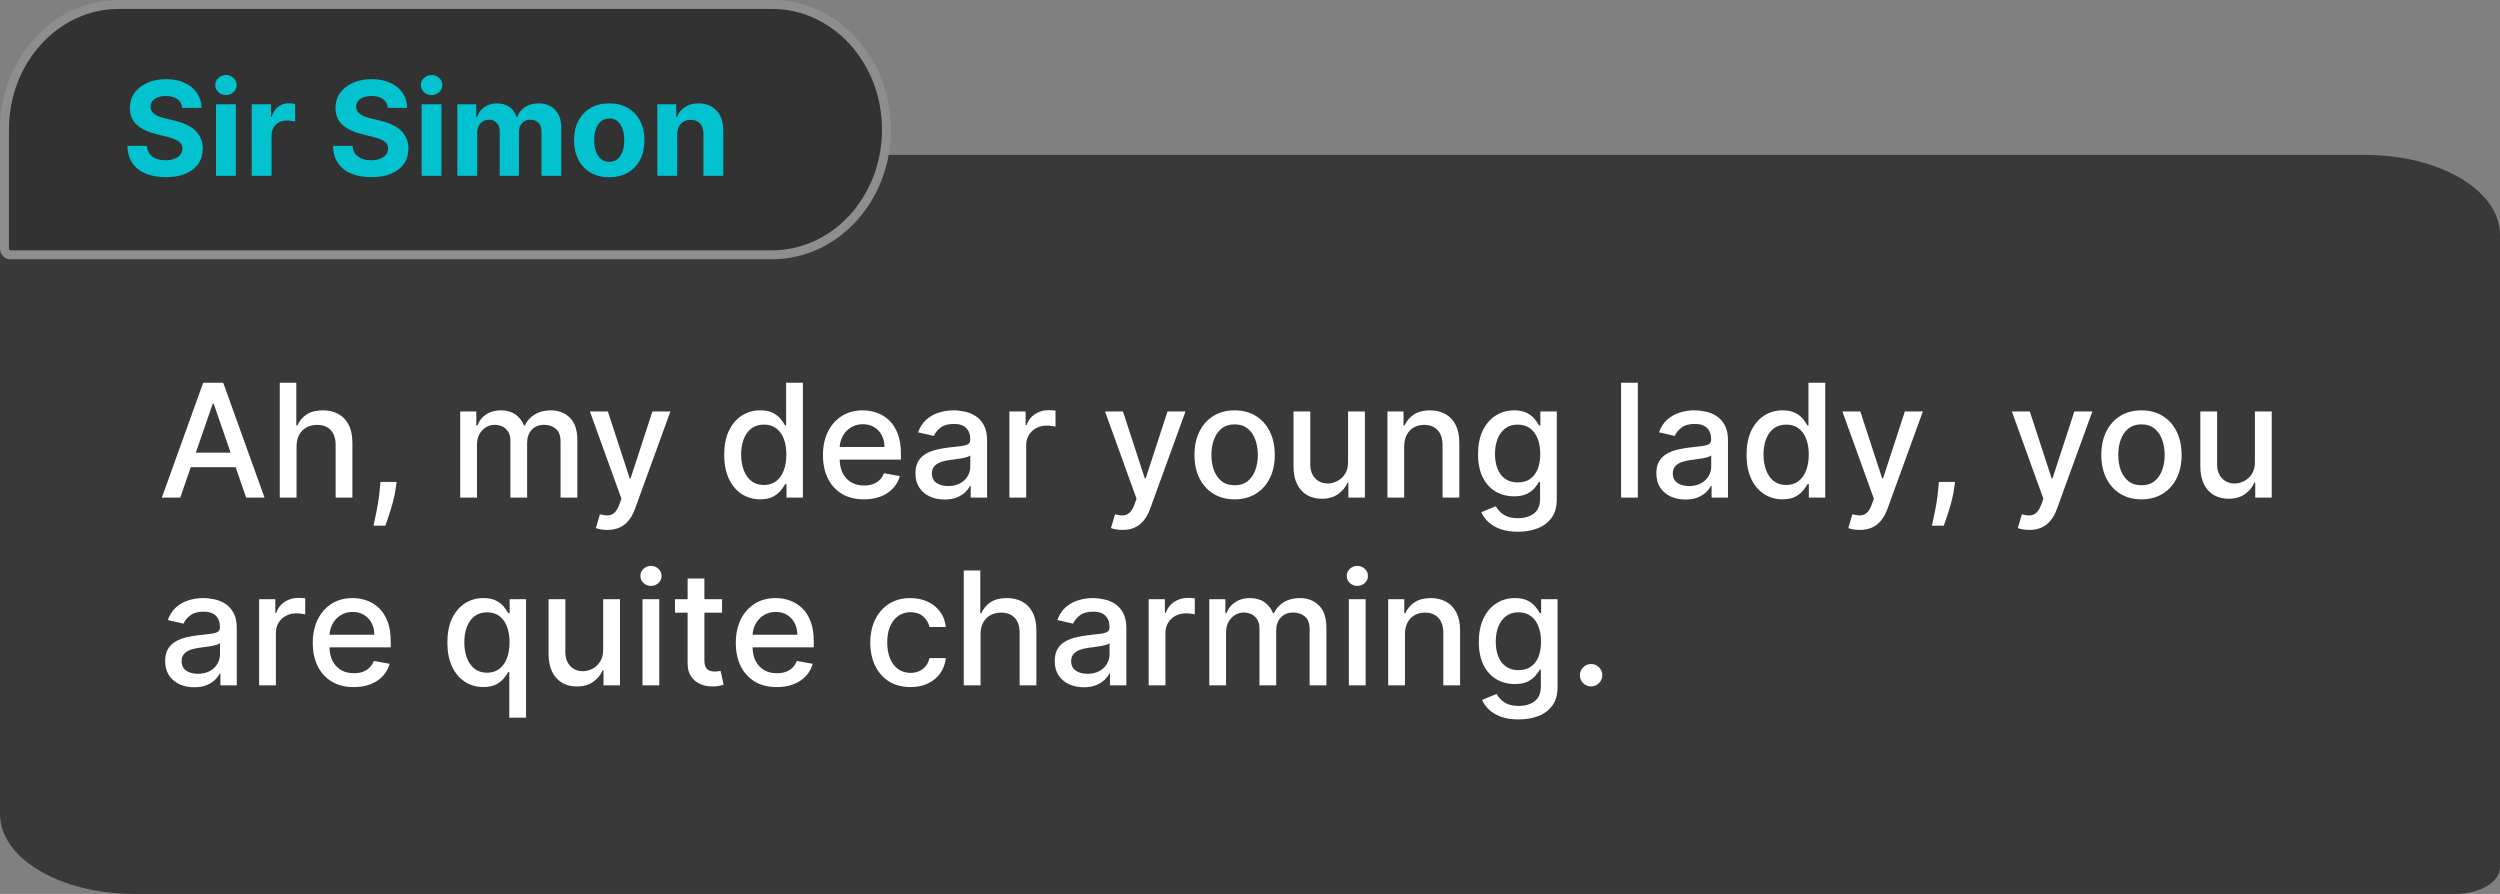
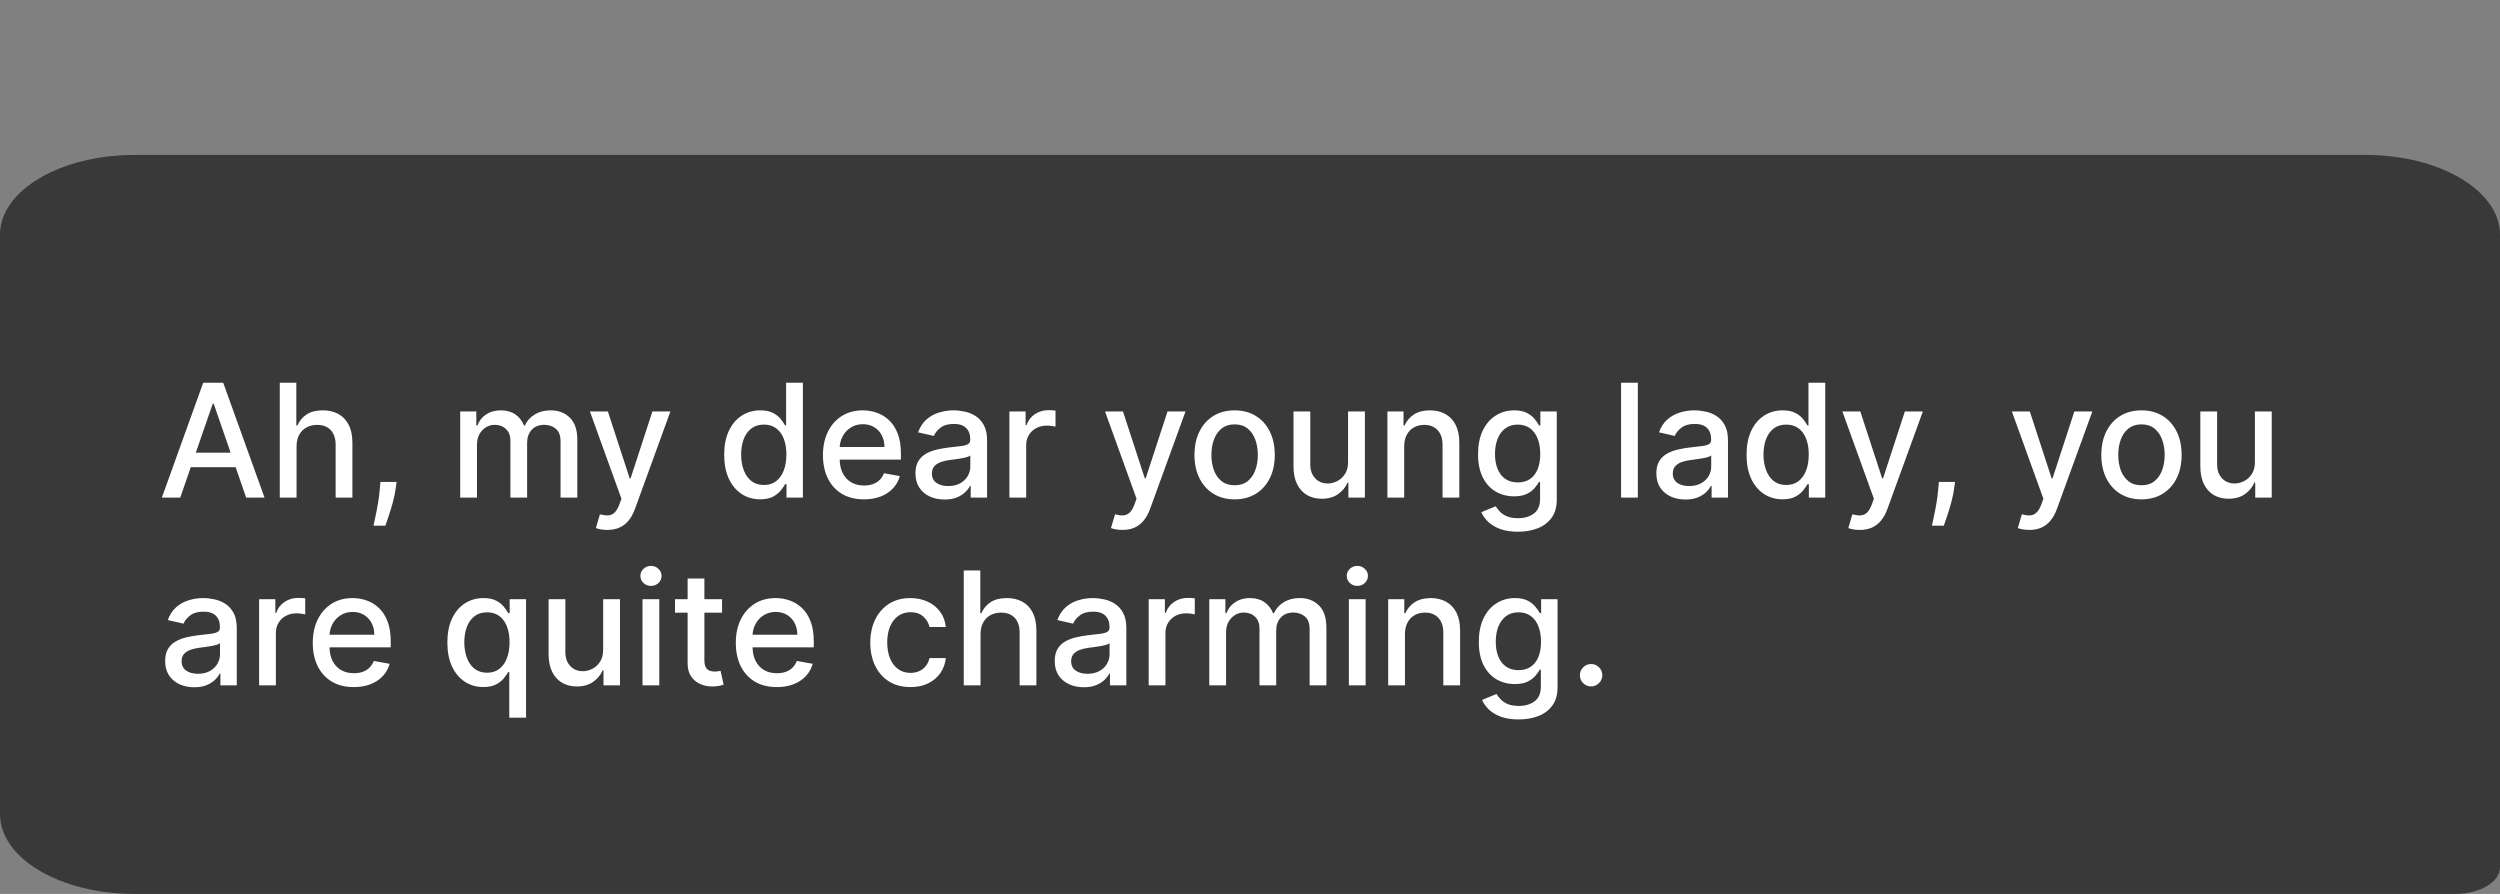
<svg xmlns="http://www.w3.org/2000/svg" width="839" height="300" viewBox="0 0 839 300" fill="none">
  <rect x="0" y="0" width="839" height="300" fill="#808080" stroke="none" />
  <path d="M0 78.763C0 63.982 20.195 52 45.108 52H793.892C818.805 52 839 63.982 839 78.763V291.079C839 296.006 832.268 300 823.964 300H45.108C20.195 300 0 288.018 0 273.237V78.763Z" fill="#363636" fill-opacity="0.96" />
-   <path d="M39.867 1.5H259.133C280.202 1.5 297.5 20.178 297.5 43.5C297.5 66.822 280.202 85.5 259.133 85.5H3.322C2.436 85.5 1.5 84.674 1.5 83.375V43.5C1.5 20.178 18.798 1.5 39.867 1.5Z" fill="#333232" stroke="#8E8E8E" stroke-width="3" />
  <path d="M60.491 167H54.318L68.189 128.455H74.908L88.779 167H82.606L71.708 135.456H71.407L60.491 167ZM61.526 151.906H81.552V156.799H61.526V151.906ZM99.521 149.835V167H93.893V128.455H99.446V142.796H99.803C100.481 141.24 101.516 140.004 102.909 139.088C104.301 138.172 106.121 137.714 108.367 137.714C110.349 137.714 112.081 138.122 113.561 138.938C115.054 139.753 116.209 140.971 117.024 142.589C117.853 144.195 118.267 146.203 118.267 148.612V167H112.639V149.289C112.639 147.169 112.093 145.525 111.002 144.358C109.91 143.179 108.392 142.589 106.447 142.589C105.117 142.589 103.925 142.871 102.871 143.436C101.83 144.001 101.008 144.829 100.405 145.92C99.816 147 99.521 148.304 99.521 149.835ZM133.098 161.73L132.815 163.782C132.627 165.287 132.307 166.856 131.855 168.487C131.416 170.131 130.958 171.655 130.481 173.06C130.017 174.466 129.634 175.582 129.333 176.411H125.343C125.506 175.633 125.732 174.579 126.021 173.249C126.309 171.931 126.592 170.457 126.868 168.826C127.144 167.194 127.351 165.532 127.489 163.838L127.677 161.73H133.098ZM154.45 167V138.091H159.852V142.796H160.209C160.812 141.203 161.796 139.96 163.164 139.07C164.532 138.166 166.169 137.714 168.076 137.714C170.009 137.714 171.627 138.166 172.932 139.07C174.25 139.973 175.222 141.215 175.85 142.796H176.151C176.841 141.253 177.939 140.023 179.444 139.107C180.95 138.179 182.744 137.714 184.827 137.714C187.45 137.714 189.589 138.536 191.245 140.18C192.914 141.824 193.748 144.302 193.748 147.614V167H188.121V148.141C188.121 146.184 187.588 144.766 186.521 143.888C185.455 143.009 184.181 142.57 182.7 142.57C180.868 142.57 179.444 143.135 178.428 144.264C177.412 145.381 176.903 146.818 176.903 148.574V167H171.295V147.784C171.295 146.215 170.805 144.954 169.827 144.001C168.848 143.047 167.575 142.57 166.006 142.57C164.94 142.57 163.955 142.853 163.051 143.417C162.16 143.969 161.439 144.741 160.887 145.732C160.347 146.723 160.078 147.872 160.078 149.176V167H154.45ZM203.813 177.841C202.972 177.841 202.207 177.772 201.517 177.634C200.827 177.508 200.312 177.37 199.973 177.22L201.328 172.609C202.357 172.885 203.273 173.004 204.076 172.966C204.879 172.929 205.588 172.627 206.203 172.063C206.83 171.498 207.383 170.576 207.859 169.296L208.556 167.376L197.978 138.091H204.001L211.322 160.526H211.624L218.945 138.091H224.987L213.073 170.858C212.521 172.364 211.818 173.638 210.965 174.679C210.112 175.733 209.095 176.523 207.916 177.05C206.736 177.577 205.369 177.841 203.813 177.841ZM255.124 167.565C252.79 167.565 250.707 166.969 248.875 165.777C247.056 164.572 245.625 162.859 244.584 160.638C243.555 158.405 243.041 155.726 243.041 152.602C243.041 149.478 243.561 146.805 244.603 144.584C245.657 142.363 247.1 140.663 248.932 139.484C250.763 138.304 252.84 137.714 255.161 137.714C256.956 137.714 258.399 138.016 259.49 138.618C260.594 139.208 261.448 139.898 262.05 140.688C262.665 141.479 263.141 142.175 263.48 142.777H263.819V128.455H269.446V167H263.951V162.502H263.48C263.141 163.117 262.652 163.819 262.012 164.61C261.385 165.4 260.519 166.09 259.415 166.68C258.311 167.27 256.88 167.565 255.124 167.565ZM256.366 162.765C257.984 162.765 259.352 162.339 260.469 161.485C261.598 160.62 262.451 159.421 263.028 157.891C263.618 156.36 263.913 154.578 263.913 152.545C263.913 150.538 263.624 148.781 263.047 147.276C262.47 145.77 261.623 144.597 260.506 143.756C259.39 142.915 258.01 142.495 256.366 142.495C254.672 142.495 253.26 142.934 252.131 143.812C251.002 144.691 250.149 145.889 249.571 147.407C249.007 148.926 248.725 150.638 248.725 152.545C248.725 154.478 249.013 156.216 249.59 157.759C250.167 159.302 251.021 160.526 252.15 161.429C253.292 162.32 254.697 162.765 256.366 162.765ZM289.938 167.583C287.09 167.583 284.637 166.975 282.579 165.758C280.534 164.528 278.953 162.803 277.836 160.582C276.732 158.349 276.18 155.732 276.18 152.734C276.18 149.772 276.732 147.163 277.836 144.904C278.953 142.646 280.509 140.883 282.504 139.615C284.511 138.348 286.857 137.714 289.543 137.714C291.174 137.714 292.755 137.984 294.286 138.524C295.816 139.063 297.19 139.91 298.407 141.065C299.624 142.219 300.584 143.718 301.287 145.563C301.99 147.395 302.341 149.622 302.341 152.244V154.239H279.36V150.023H296.826C296.826 148.543 296.525 147.232 295.923 146.09C295.321 144.935 294.474 144.026 293.382 143.361C292.303 142.696 291.036 142.363 289.58 142.363C287.999 142.363 286.619 142.752 285.44 143.53C284.273 144.296 283.369 145.299 282.729 146.542C282.102 147.771 281.788 149.107 281.788 150.55V153.844C281.788 155.776 282.127 157.42 282.805 158.775C283.495 160.13 284.455 161.165 285.684 161.881C286.914 162.583 288.351 162.935 289.994 162.935C291.061 162.935 292.033 162.784 292.912 162.483C293.79 162.169 294.549 161.705 295.189 161.09C295.829 160.475 296.318 159.716 296.657 158.813L301.983 159.773C301.557 161.341 300.791 162.715 299.687 163.895C298.596 165.061 297.222 165.971 295.565 166.624C293.922 167.263 292.046 167.583 289.938 167.583ZM316.998 167.64C315.166 167.64 313.51 167.301 312.029 166.624C310.548 165.933 309.375 164.936 308.509 163.631C307.656 162.326 307.23 160.726 307.23 158.832C307.23 157.201 307.543 155.858 308.171 154.804C308.798 153.75 309.645 152.916 310.712 152.301C311.778 151.686 312.97 151.222 314.288 150.908C315.605 150.594 316.948 150.356 318.315 150.193C320.047 149.992 321.452 149.829 322.531 149.703C323.61 149.565 324.394 149.346 324.884 149.045C325.373 148.744 325.618 148.254 325.618 147.577V147.445C325.618 145.801 325.154 144.528 324.225 143.624C323.309 142.721 321.941 142.269 320.122 142.269C318.227 142.269 316.734 142.69 315.643 143.53C314.564 144.358 313.817 145.281 313.403 146.297L308.114 145.092C308.742 143.336 309.658 141.918 310.862 140.839C312.079 139.747 313.478 138.957 315.059 138.467C316.64 137.965 318.303 137.714 320.047 137.714C321.201 137.714 322.425 137.853 323.717 138.129C325.022 138.392 326.239 138.881 327.368 139.597C328.51 140.312 329.445 141.334 330.172 142.664C330.9 143.982 331.264 145.695 331.264 147.803V167H325.768V163.048H325.543C325.179 163.775 324.633 164.491 323.905 165.193C323.177 165.896 322.243 166.479 321.101 166.944C319.959 167.408 318.591 167.64 316.998 167.64ZM318.221 163.123C319.777 163.123 321.107 162.815 322.211 162.201C323.328 161.586 324.175 160.783 324.752 159.792C325.342 158.788 325.637 157.715 325.637 156.573V152.847C325.436 153.047 325.047 153.236 324.47 153.411C323.905 153.574 323.259 153.719 322.531 153.844C321.803 153.957 321.094 154.064 320.404 154.164C319.714 154.252 319.137 154.327 318.673 154.39C317.581 154.528 316.584 154.76 315.68 155.086C314.789 155.413 314.074 155.883 313.535 156.498C313.008 157.1 312.744 157.903 312.744 158.907C312.744 160.3 313.259 161.354 314.288 162.069C315.316 162.772 316.628 163.123 318.221 163.123ZM338.76 167V138.091H344.199V142.683H344.5C345.027 141.127 345.955 139.904 347.286 139.013C348.628 138.11 350.146 137.658 351.84 137.658C352.192 137.658 352.606 137.671 353.082 137.696C353.572 137.721 353.954 137.752 354.23 137.79V143.173C354.005 143.11 353.603 143.041 353.026 142.966C352.449 142.878 351.872 142.834 351.294 142.834C349.964 142.834 348.779 143.116 347.737 143.681C346.708 144.233 345.893 145.004 345.29 145.996C344.688 146.974 344.387 148.091 344.387 149.346V167H338.76ZM376.684 177.841C375.843 177.841 375.078 177.772 374.388 177.634C373.698 177.508 373.183 177.37 372.844 177.22L374.2 172.609C375.228 172.885 376.144 173.004 376.947 172.966C377.75 172.929 378.459 172.627 379.074 172.063C379.702 171.498 380.254 170.576 380.73 169.296L381.427 167.376L370.849 138.091H376.872L384.194 160.526H384.495L391.816 138.091H397.858L385.944 170.858C385.392 172.364 384.689 173.638 383.836 174.679C382.983 175.733 381.966 176.523 380.787 177.05C379.607 177.577 378.24 177.841 376.684 177.841ZM414.34 167.583C411.63 167.583 409.265 166.962 407.245 165.72C405.224 164.478 403.656 162.74 402.539 160.507C401.423 158.273 400.864 155.663 400.864 152.677C400.864 149.678 401.423 147.056 402.539 144.81C403.656 142.564 405.224 140.82 407.245 139.578C409.265 138.336 411.63 137.714 414.34 137.714C417.05 137.714 419.416 138.336 421.436 139.578C423.456 140.82 425.024 142.564 426.141 144.81C427.258 147.056 427.816 149.678 427.816 152.677C427.816 155.663 427.258 158.273 426.141 160.507C425.024 162.74 423.456 164.478 421.436 165.72C419.416 166.962 417.05 167.583 414.34 167.583ZM414.359 162.859C416.116 162.859 417.571 162.395 418.725 161.467C419.88 160.538 420.733 159.302 421.285 157.759C421.85 156.216 422.132 154.515 422.132 152.658C422.132 150.814 421.85 149.12 421.285 147.577C420.733 146.021 419.88 144.772 418.725 143.831C417.571 142.89 416.116 142.42 414.359 142.42C412.59 142.42 411.122 142.89 409.955 143.831C408.8 144.772 407.941 146.021 407.376 147.577C406.824 149.12 406.548 150.814 406.548 152.658C406.548 154.515 406.824 156.216 407.376 157.759C407.941 159.302 408.8 160.538 409.955 161.467C411.122 162.395 412.59 162.859 414.359 162.859ZM452.41 155.011V138.091H458.057V167H452.523V161.994H452.222C451.557 163.537 450.491 164.823 449.023 165.852C447.567 166.868 445.754 167.376 443.583 167.376C441.726 167.376 440.083 166.969 438.652 166.153C437.234 165.325 436.118 164.102 435.302 162.483C434.499 160.864 434.097 158.863 434.097 156.479V138.091H439.725V155.801C439.725 157.771 440.271 159.34 441.362 160.507C442.454 161.674 443.872 162.257 445.616 162.257C446.67 162.257 447.718 161.994 448.759 161.467C449.813 160.94 450.685 160.143 451.375 159.076C452.078 158.01 452.423 156.655 452.41 155.011ZM471.245 149.835V167H465.618V138.091H471.02V142.796H471.377C472.042 141.265 473.084 140.036 474.502 139.107C475.932 138.179 477.732 137.714 479.903 137.714C481.873 137.714 483.598 138.129 485.079 138.957C486.56 139.772 487.708 140.989 488.523 142.608C489.339 144.227 489.747 146.228 489.747 148.612V167H484.119V149.289C484.119 147.194 483.573 145.557 482.482 144.377C481.39 143.185 479.891 142.589 477.983 142.589C476.678 142.589 475.518 142.871 474.502 143.436C473.498 144.001 472.701 144.829 472.111 145.92C471.534 147 471.245 148.304 471.245 149.835ZM509.415 178.443C507.118 178.443 505.142 178.142 503.486 177.54C501.842 176.938 500.5 176.141 499.458 175.15C498.417 174.158 497.639 173.073 497.124 171.893L501.961 169.898C502.3 170.451 502.752 171.034 503.316 171.649C503.894 172.276 504.672 172.809 505.65 173.249C506.642 173.688 507.915 173.907 509.471 173.907C511.604 173.907 513.367 173.387 514.76 172.345C516.152 171.316 516.849 169.673 516.849 167.414V161.73H516.491C516.152 162.345 515.663 163.029 515.023 163.782C514.396 164.534 513.53 165.187 512.426 165.739C511.322 166.291 509.885 166.567 508.116 166.567C505.832 166.567 503.774 166.034 501.943 164.967C500.123 163.888 498.68 162.301 497.614 160.206C496.56 158.098 496.033 155.507 496.033 152.433C496.033 149.358 496.553 146.723 497.595 144.528C498.649 142.332 500.092 140.651 501.924 139.484C503.756 138.304 505.832 137.714 508.153 137.714C509.948 137.714 511.397 138.016 512.501 138.618C513.605 139.208 514.465 139.898 515.08 140.688C515.707 141.479 516.19 142.175 516.529 142.777H516.943V138.091H522.457V167.64C522.457 170.124 521.88 172.163 520.726 173.757C519.572 175.35 518.009 176.53 516.04 177.295C514.082 178.06 511.874 178.443 509.415 178.443ZM509.358 161.9C510.977 161.9 512.344 161.523 513.461 160.77C514.59 160.005 515.444 158.913 516.021 157.495C516.61 156.065 516.905 154.352 516.905 152.357C516.905 150.412 516.617 148.7 516.04 147.219C515.462 145.739 514.615 144.584 513.499 143.756C512.382 142.915 511.002 142.495 509.358 142.495C507.664 142.495 506.253 142.934 505.123 143.812C503.994 144.678 503.141 145.858 502.564 147.351C501.999 148.844 501.717 150.513 501.717 152.357C501.717 154.252 502.005 155.914 502.582 157.345C503.16 158.775 504.013 159.892 505.142 160.695C506.284 161.498 507.689 161.9 509.358 161.9ZM549.659 128.455V167H544.031V128.455H549.659ZM565.642 167.64C563.81 167.64 562.154 167.301 560.674 166.624C559.193 165.933 558.02 164.936 557.154 163.631C556.301 162.326 555.874 160.726 555.874 158.832C555.874 157.201 556.188 155.858 556.815 154.804C557.443 153.75 558.29 152.916 559.356 152.301C560.423 151.686 561.615 151.222 562.932 150.908C564.25 150.594 565.592 150.356 566.96 150.193C568.691 149.992 570.097 149.829 571.176 149.703C572.255 149.565 573.039 149.346 573.528 149.045C574.018 148.744 574.262 148.254 574.262 147.577V147.445C574.262 145.801 573.798 144.528 572.87 143.624C571.954 142.721 570.586 142.269 568.767 142.269C566.872 142.269 565.379 142.69 564.287 143.53C563.208 144.358 562.462 145.281 562.047 146.297L556.759 145.092C557.386 143.336 558.302 141.918 559.507 140.839C560.724 139.747 562.123 138.957 563.704 138.467C565.285 137.965 566.947 137.714 568.691 137.714C569.846 137.714 571.069 137.853 572.361 138.129C573.666 138.392 574.883 138.881 576.013 139.597C577.155 140.312 578.089 141.334 578.817 142.664C579.545 143.982 579.909 145.695 579.909 147.803V167H574.413V163.048H574.187C573.823 163.775 573.277 164.491 572.55 165.193C571.822 165.896 570.887 166.479 569.745 166.944C568.603 167.408 567.236 167.64 565.642 167.64ZM566.866 163.123C568.422 163.123 569.752 162.815 570.856 162.201C571.972 161.586 572.819 160.783 573.397 159.792C573.986 158.788 574.281 157.715 574.281 156.573V152.847C574.08 153.047 573.691 153.236 573.114 153.411C572.55 153.574 571.903 153.719 571.176 153.844C570.448 153.957 569.739 154.064 569.049 154.164C568.359 154.252 567.782 154.327 567.317 154.39C566.226 154.528 565.228 154.76 564.325 155.086C563.434 155.413 562.719 155.883 562.179 156.498C561.652 157.1 561.389 157.903 561.389 158.907C561.389 160.3 561.903 161.354 562.932 162.069C563.961 162.772 565.272 163.123 566.866 163.123ZM598.226 167.565C595.892 167.565 593.81 166.969 591.978 165.777C590.158 164.572 588.728 162.859 587.686 160.638C586.658 158.405 586.143 155.726 586.143 152.602C586.143 149.478 586.664 146.805 587.705 144.584C588.759 142.363 590.202 140.663 592.034 139.484C593.866 138.304 595.943 137.714 598.264 137.714C600.058 137.714 601.501 138.016 602.593 138.618C603.697 139.208 604.55 139.898 605.152 140.688C605.767 141.479 606.244 142.175 606.583 142.777H606.922V128.455H612.549V167H607.053V162.502H606.583C606.244 163.117 605.755 163.819 605.115 164.61C604.487 165.4 603.622 166.09 602.517 166.68C601.413 167.27 599.983 167.565 598.226 167.565ZM599.468 162.765C601.087 162.765 602.455 162.339 603.571 161.485C604.701 160.62 605.554 159.421 606.131 157.891C606.721 156.36 607.016 154.578 607.016 152.545C607.016 150.538 606.727 148.781 606.15 147.276C605.573 145.77 604.726 144.597 603.609 143.756C602.492 142.915 601.112 142.495 599.468 142.495C597.775 142.495 596.363 142.934 595.234 143.812C594.104 144.691 593.251 145.889 592.674 147.407C592.109 148.926 591.827 150.638 591.827 152.545C591.827 154.478 592.116 156.216 592.693 157.759C593.27 159.302 594.123 160.526 595.252 161.429C596.394 162.32 597.8 162.765 599.468 162.765ZM624.138 177.841C623.297 177.841 622.532 177.772 621.842 177.634C621.152 177.508 620.637 177.37 620.299 177.22L621.654 172.609C622.683 172.885 623.599 173.004 624.402 172.966C625.205 172.929 625.914 172.627 626.528 172.063C627.156 171.498 627.708 170.576 628.185 169.296L628.881 167.376L618.304 138.091H624.326L631.648 160.526H631.949L639.27 138.091H645.312L633.398 170.858C632.846 172.364 632.143 173.638 631.29 174.679C630.437 175.733 629.42 176.523 628.241 177.05C627.062 177.577 625.694 177.841 624.138 177.841ZM656.11 161.73L655.828 163.782C655.64 165.287 655.32 166.856 654.868 168.487C654.429 170.131 653.971 171.655 653.494 173.06C653.03 174.466 652.647 175.582 652.346 176.411H648.356C648.519 175.633 648.745 174.579 649.034 173.249C649.322 171.931 649.604 170.457 649.881 168.826C650.157 167.194 650.364 165.532 650.502 163.838L650.69 161.73H656.11ZM681.02 177.841C680.179 177.841 679.414 177.772 678.724 177.634C678.034 177.508 677.519 177.37 677.18 177.22L678.536 172.609C679.564 172.885 680.48 173.004 681.283 172.966C682.086 172.929 682.795 172.627 683.41 172.063C684.038 171.498 684.59 170.576 685.066 169.296L685.763 167.376L675.185 138.091H681.208L688.529 160.526H688.831L696.152 138.091H702.194L690.28 170.858C689.728 172.364 689.025 173.638 688.172 174.679C687.319 175.733 686.302 176.523 685.123 177.05C683.943 177.577 682.576 177.841 681.02 177.841ZM718.676 167.583C715.966 167.583 713.601 166.962 711.581 165.72C709.56 164.478 707.992 162.74 706.875 160.507C705.759 158.273 705.2 155.663 705.2 152.677C705.2 149.678 705.759 147.056 706.875 144.81C707.992 142.564 709.56 140.82 711.581 139.578C713.601 138.336 715.966 137.714 718.676 137.714C721.386 137.714 723.751 138.336 725.772 139.578C727.792 140.82 729.36 142.564 730.477 144.81C731.594 147.056 732.152 149.678 732.152 152.677C732.152 155.663 731.594 158.273 730.477 160.507C729.36 162.74 727.792 164.478 725.772 165.72C723.751 166.962 721.386 167.583 718.676 167.583ZM718.695 162.859C720.451 162.859 721.907 162.395 723.061 161.467C724.216 160.538 725.069 159.302 725.621 157.759C726.186 156.216 726.468 154.515 726.468 152.658C726.468 150.814 726.186 149.12 725.621 147.577C725.069 146.021 724.216 144.772 723.061 143.831C721.907 142.89 720.451 142.42 718.695 142.42C716.926 142.42 715.458 142.89 714.291 143.831C713.136 144.772 712.277 146.021 711.712 147.577C711.16 149.12 710.884 150.814 710.884 152.658C710.884 154.515 711.16 156.216 711.712 157.759C712.277 159.302 713.136 160.538 714.291 161.467C715.458 162.395 716.926 162.859 718.695 162.859ZM756.746 155.011V138.091H762.393V167H756.859V161.994H756.558C755.893 163.537 754.827 164.823 753.358 165.852C751.903 166.868 750.09 167.376 747.919 167.376C746.062 167.376 744.419 166.969 742.988 166.153C741.57 165.325 740.454 164.102 739.638 162.483C738.835 160.864 738.433 158.863 738.433 156.479V138.091H744.061V155.801C744.061 157.771 744.607 159.34 745.698 160.507C746.79 161.674 748.208 162.257 749.952 162.257C751.006 162.257 752.054 161.994 753.095 161.467C754.149 160.94 755.021 160.143 755.711 159.076C756.414 158.01 756.759 156.655 756.746 155.011ZM65.196 230.64C63.364 230.64 61.708 230.301 60.227 229.624C58.747 228.933 57.574 227.936 56.708 226.631C55.855 225.326 55.428 223.726 55.428 221.832C55.428 220.201 55.742 218.858 56.369 217.804C56.996 216.75 57.843 215.916 58.91 215.301C59.976 214.686 61.168 214.222 62.486 213.908C63.803 213.594 65.146 213.356 66.513 213.193C68.245 212.992 69.65 212.829 70.729 212.703C71.808 212.565 72.593 212.346 73.082 212.045C73.571 211.744 73.816 211.254 73.816 210.577V210.445C73.816 208.801 73.352 207.528 72.423 206.624C71.507 205.721 70.14 205.269 68.32 205.269C66.426 205.269 64.933 205.69 63.841 206.53C62.762 207.358 62.015 208.281 61.601 209.297L56.312 208.092C56.94 206.336 57.856 204.918 59.06 203.839C60.278 202.747 61.676 201.957 63.258 201.467C64.838 200.965 66.501 200.714 68.245 200.714C69.399 200.714 70.623 200.853 71.915 201.129C73.22 201.392 74.437 201.881 75.566 202.597C76.708 203.312 77.643 204.334 78.371 205.664C79.099 206.982 79.462 208.695 79.462 210.803V230H73.967V226.048H73.741C73.377 226.775 72.831 227.491 72.103 228.193C71.376 228.896 70.441 229.479 69.299 229.944C68.157 230.408 66.79 230.64 65.196 230.64ZM66.419 226.123C67.975 226.123 69.305 225.815 70.409 225.201C71.526 224.586 72.373 223.783 72.95 222.792C73.54 221.788 73.835 220.715 73.835 219.573V215.847C73.634 216.047 73.245 216.236 72.668 216.411C72.103 216.574 71.457 216.719 70.729 216.844C70.002 216.957 69.293 217.064 68.603 217.164C67.912 217.252 67.335 217.327 66.871 217.39C65.779 217.528 64.782 217.76 63.879 218.086C62.988 218.413 62.273 218.883 61.733 219.498C61.206 220.1 60.943 220.903 60.943 221.907C60.943 223.3 61.457 224.354 62.486 225.069C63.515 225.772 64.826 226.123 66.419 226.123ZM86.958 230V201.091H92.397V205.683H92.698C93.225 204.127 94.154 202.904 95.484 202.013C96.826 201.11 98.344 200.658 100.038 200.658C100.39 200.658 100.804 200.671 101.281 200.696C101.77 200.721 102.153 200.752 102.429 200.79V206.173C102.203 206.11 101.801 206.041 101.224 205.966C100.647 205.878 100.07 205.834 99.493 205.834C98.163 205.834 96.977 206.116 95.936 206.681C94.907 207.233 94.091 208.004 93.489 208.996C92.886 209.974 92.585 211.091 92.585 212.346V230H86.958ZM118.723 230.583C115.875 230.583 113.422 229.975 111.364 228.758C109.319 227.528 107.738 225.803 106.621 223.582C105.517 221.349 104.965 218.732 104.965 215.734C104.965 212.772 105.517 210.163 106.621 207.904C107.738 205.646 109.294 203.883 111.289 202.615C113.296 201.348 115.643 200.714 118.328 200.714C119.959 200.714 121.54 200.984 123.071 201.524C124.601 202.063 125.975 202.91 127.192 204.065C128.41 205.219 129.369 206.718 130.072 208.563C130.775 210.395 131.126 212.622 131.126 215.244V217.239H108.146V213.023H125.612C125.612 211.543 125.31 210.232 124.708 209.09C124.106 207.935 123.259 207.026 122.167 206.361C121.088 205.696 119.821 205.363 118.365 205.363C116.784 205.363 115.404 205.752 114.225 206.53C113.058 207.296 112.154 208.299 111.515 209.542C110.887 210.771 110.574 212.107 110.574 213.55V216.844C110.574 218.776 110.912 220.42 111.59 221.775C112.28 223.13 113.24 224.165 114.469 224.881C115.699 225.583 117.136 225.935 118.779 225.935C119.846 225.935 120.818 225.784 121.697 225.483C122.575 225.169 123.334 224.705 123.974 224.09C124.614 223.475 125.103 222.716 125.442 221.813L130.768 222.773C130.342 224.341 129.576 225.715 128.472 226.895C127.381 228.061 126.007 228.971 124.35 229.624C122.707 230.263 120.831 230.583 118.723 230.583ZM170.914 240.841V225.502H170.575C170.236 226.117 169.747 226.819 169.107 227.61C168.48 228.4 167.614 229.09 166.51 229.68C165.405 230.27 163.975 230.565 162.218 230.565C159.885 230.565 157.802 229.969 155.97 228.777C154.15 227.572 152.72 225.859 151.679 223.638C150.65 221.405 150.135 218.726 150.135 215.602C150.135 212.478 150.656 209.805 151.697 207.584C152.751 205.363 154.194 203.663 156.026 202.484C157.858 201.304 159.935 200.714 162.256 200.714C164.05 200.714 165.493 201.016 166.585 201.618C167.689 202.208 168.542 202.898 169.145 203.688C169.759 204.479 170.236 205.175 170.575 205.777H171.045V201.091H176.541V240.841H170.914ZM163.461 225.765C165.079 225.765 166.447 225.339 167.564 224.485C168.693 223.62 169.546 222.421 170.123 220.891C170.713 219.36 171.008 217.578 171.008 215.545C171.008 213.538 170.719 211.781 170.142 210.276C169.565 208.77 168.718 207.597 167.601 206.756C166.484 205.915 165.104 205.495 163.461 205.495C161.767 205.495 160.355 205.934 159.226 206.812C158.097 207.691 157.243 208.889 156.666 210.407C156.102 211.926 155.819 213.638 155.819 215.545C155.819 217.478 156.108 219.216 156.685 220.759C157.262 222.302 158.115 223.526 159.245 224.429C160.386 225.32 161.792 225.765 163.461 225.765ZM202.42 218.011V201.091H208.066V230H202.533V224.994H202.232C201.567 226.537 200.5 227.823 199.032 228.852C197.577 229.868 195.764 230.376 193.593 230.376C191.736 230.376 190.092 229.969 188.662 229.153C187.244 228.325 186.127 227.102 185.312 225.483C184.509 223.864 184.107 221.863 184.107 219.479V201.091H189.735V218.801C189.735 220.771 190.281 222.34 191.372 223.507C192.464 224.674 193.882 225.257 195.626 225.257C196.68 225.257 197.727 224.994 198.769 224.467C199.823 223.94 200.695 223.143 201.385 222.076C202.088 221.01 202.433 219.655 202.42 218.011ZM215.628 230V201.091H221.255V230H215.628ZM218.47 196.63C217.491 196.63 216.65 196.304 215.948 195.652C215.258 194.987 214.913 194.196 214.913 193.28C214.913 192.352 215.258 191.561 215.948 190.909C216.65 190.244 217.491 189.911 218.47 189.911C219.448 189.911 220.283 190.244 220.973 190.909C221.676 191.561 222.027 192.352 222.027 193.28C222.027 194.196 221.676 194.987 220.973 195.652C220.283 196.304 219.448 196.63 218.47 196.63ZM242.321 201.091V205.608H226.53V201.091H242.321ZM230.765 194.165H236.392V221.512C236.392 222.603 236.555 223.425 236.881 223.977C237.208 224.517 237.628 224.887 238.142 225.088C238.669 225.276 239.24 225.37 239.855 225.37C240.307 225.37 240.702 225.339 241.041 225.276C241.38 225.213 241.643 225.163 241.831 225.125L242.848 229.774C242.521 229.9 242.057 230.025 241.455 230.151C240.853 230.289 240.1 230.364 239.196 230.376C237.716 230.402 236.336 230.138 235.056 229.586C233.776 229.034 232.741 228.181 231.95 227.026C231.16 225.872 230.765 224.423 230.765 222.679V194.165ZM260.695 230.583C257.846 230.583 255.393 229.975 253.336 228.758C251.29 227.528 249.709 225.803 248.593 223.582C247.489 221.349 246.937 218.732 246.937 215.734C246.937 212.772 247.489 210.163 248.593 207.904C249.709 205.646 251.265 203.883 253.26 202.615C255.268 201.348 257.614 200.714 260.299 200.714C261.931 200.714 263.512 200.984 265.042 201.524C266.573 202.063 267.947 202.91 269.164 204.065C270.381 205.219 271.341 206.718 272.044 208.563C272.746 210.395 273.098 212.622 273.098 215.244V217.239H250.117V213.023H267.583C267.583 211.543 267.282 210.232 266.68 209.09C266.078 207.935 265.231 207.026 264.139 206.361C263.06 205.696 261.793 205.363 260.337 205.363C258.756 205.363 257.376 205.752 256.196 206.53C255.03 207.296 254.126 208.299 253.486 209.542C252.859 210.771 252.545 212.107 252.545 213.55V216.844C252.545 218.776 252.884 220.42 253.562 221.775C254.252 223.13 255.211 224.165 256.441 224.881C257.671 225.583 259.107 225.935 260.751 225.935C261.818 225.935 262.79 225.784 263.668 225.483C264.547 225.169 265.306 224.705 265.946 224.09C266.586 223.475 267.075 222.716 267.414 221.813L272.74 222.773C272.314 224.341 271.548 225.715 270.444 226.895C269.352 228.061 267.978 228.971 266.322 229.624C264.678 230.263 262.803 230.583 260.695 230.583ZM305.545 230.583C302.747 230.583 300.338 229.95 298.318 228.683C296.31 227.403 294.767 225.64 293.688 223.394C292.609 221.148 292.069 218.576 292.069 215.677C292.069 212.741 292.621 210.15 293.726 207.904C294.83 205.646 296.386 203.883 298.393 202.615C300.401 201.348 302.766 200.714 305.489 200.714C307.685 200.714 309.642 201.122 311.361 201.938C313.08 202.741 314.466 203.87 315.52 205.326C316.587 206.781 317.22 208.481 317.421 210.426H311.944C311.643 209.071 310.953 207.904 309.874 206.925C308.807 205.947 307.377 205.457 305.583 205.457C304.014 205.457 302.64 205.871 301.461 206.7C300.294 207.515 299.384 208.682 298.732 210.2C298.08 211.706 297.753 213.488 297.753 215.545C297.753 217.653 298.073 219.473 298.713 221.004C299.353 222.534 300.256 223.72 301.423 224.561C302.603 225.401 303.989 225.822 305.583 225.822C306.649 225.822 307.616 225.627 308.481 225.238C309.36 224.837 310.094 224.266 310.683 223.526C311.286 222.785 311.706 221.894 311.944 220.853H317.421C317.22 222.723 316.612 224.391 315.596 225.859C314.579 227.327 313.218 228.482 311.511 229.322C309.818 230.163 307.829 230.583 305.545 230.583ZM329.067 212.835V230H323.439V191.455H328.991V205.796H329.349C330.027 204.24 331.062 203.004 332.455 202.088C333.847 201.172 335.667 200.714 337.913 200.714C339.895 200.714 341.627 201.122 343.107 201.938C344.6 202.753 345.755 203.971 346.57 205.589C347.398 207.195 347.812 209.203 347.812 211.612V230H342.185V212.289C342.185 210.169 341.639 208.525 340.548 207.358C339.456 206.179 337.938 205.589 335.993 205.589C334.663 205.589 333.471 205.871 332.417 206.436C331.375 207.001 330.554 207.829 329.951 208.92C329.362 210 329.067 211.304 329.067 212.835ZM363.735 230.64C361.903 230.64 360.247 230.301 358.766 229.624C357.286 228.933 356.113 227.936 355.247 226.631C354.394 225.326 353.967 223.726 353.967 221.832C353.967 220.201 354.281 218.858 354.908 217.804C355.535 216.75 356.382 215.916 357.449 215.301C358.515 214.686 359.707 214.222 361.025 213.908C362.342 213.594 363.685 213.356 365.053 213.193C366.784 212.992 368.189 212.829 369.268 212.703C370.348 212.565 371.132 212.346 371.621 212.045C372.11 211.744 372.355 211.254 372.355 210.577V210.445C372.355 208.801 371.891 207.528 370.962 206.624C370.046 205.721 368.679 205.269 366.859 205.269C364.965 205.269 363.472 205.69 362.38 206.53C361.301 207.358 360.554 208.281 360.14 209.297L354.852 208.092C355.479 206.336 356.395 204.918 357.599 203.839C358.817 202.747 360.216 201.957 361.797 201.467C363.377 200.965 365.04 200.714 366.784 200.714C367.938 200.714 369.162 200.853 370.454 201.129C371.759 201.392 372.976 201.881 374.105 202.597C375.247 203.312 376.182 204.334 376.91 205.664C377.638 206.982 378.001 208.695 378.001 210.803V230H372.506V226.048H372.28C371.916 226.775 371.37 227.491 370.642 228.193C369.915 228.896 368.98 229.479 367.838 229.944C366.696 230.408 365.329 230.64 363.735 230.64ZM364.958 226.123C366.514 226.123 367.844 225.815 368.949 225.201C370.065 224.586 370.912 223.783 371.489 222.792C372.079 221.788 372.374 220.715 372.374 219.573V215.847C372.173 216.047 371.784 216.236 371.207 216.411C370.642 216.574 369.996 216.719 369.268 216.844C368.541 216.957 367.832 217.064 367.142 217.164C366.452 217.252 365.874 217.327 365.41 217.39C364.319 217.528 363.321 217.76 362.418 218.086C361.527 218.413 360.812 218.883 360.272 219.498C359.745 220.1 359.482 220.903 359.482 221.907C359.482 223.3 359.996 224.354 361.025 225.069C362.054 225.772 363.365 226.123 364.958 226.123ZM385.497 230V201.091H390.936V205.683H391.237C391.764 204.127 392.693 202.904 394.023 202.013C395.365 201.11 396.884 200.658 398.578 200.658C398.929 200.658 399.343 200.671 399.82 200.696C400.309 200.721 400.692 200.752 400.968 200.79V206.173C400.742 206.11 400.34 206.041 399.763 205.966C399.186 205.878 398.609 205.834 398.032 205.834C396.702 205.834 395.516 206.116 394.475 206.681C393.446 207.233 392.63 208.004 392.028 208.996C391.426 209.974 391.124 211.091 391.124 212.346V230H385.497ZM405.838 230V201.091H411.239V205.796H411.597C412.199 204.203 413.184 202.96 414.552 202.07C415.92 201.166 417.557 200.714 419.464 200.714C421.396 200.714 423.015 201.166 424.32 202.07C425.637 202.973 426.61 204.215 427.237 205.796H427.538C428.228 204.253 429.326 203.023 430.832 202.107C432.338 201.179 434.132 200.714 436.215 200.714C438.837 200.714 440.977 201.536 442.633 203.18C444.302 204.824 445.136 207.302 445.136 210.614V230H439.509V211.141C439.509 209.184 438.975 207.766 437.909 206.888C436.842 206.009 435.569 205.57 434.088 205.57C432.256 205.57 430.832 206.135 429.816 207.264C428.799 208.381 428.291 209.818 428.291 211.574V230H422.683V210.784C422.683 209.215 422.193 207.954 421.214 207.001C420.236 206.047 418.962 205.57 417.394 205.57C416.327 205.57 415.342 205.853 414.439 206.417C413.548 206.969 412.827 207.741 412.275 208.732C411.735 209.723 411.465 210.872 411.465 212.176V230H405.838ZM452.679 230V201.091H458.306V230H452.679ZM455.521 196.63C454.542 196.63 453.701 196.304 452.998 195.652C452.308 194.987 451.963 194.196 451.963 193.28C451.963 192.352 452.308 191.561 452.998 190.909C453.701 190.244 454.542 189.911 455.521 189.911C456.499 189.911 457.334 190.244 458.024 190.909C458.726 191.561 459.078 192.352 459.078 193.28C459.078 194.196 458.726 194.987 458.024 195.652C457.334 196.304 456.499 196.63 455.521 196.63ZM471.504 212.835V230H465.877V201.091H471.278V205.796H471.636C472.301 204.265 473.342 203.036 474.76 202.107C476.191 201.179 477.991 200.714 480.162 200.714C482.132 200.714 483.857 201.129 485.338 201.957C486.818 202.772 487.966 203.989 488.782 205.608C489.598 207.227 490.005 209.228 490.005 211.612V230H484.378V212.289C484.378 210.194 483.832 208.557 482.74 207.377C481.649 206.185 480.149 205.589 478.242 205.589C476.937 205.589 475.777 205.871 474.76 206.436C473.757 207.001 472.96 207.829 472.37 208.92C471.793 210 471.504 211.304 471.504 212.835ZM509.673 241.443C507.377 241.443 505.401 241.142 503.745 240.54C502.101 239.938 500.758 239.141 499.717 238.15C498.676 237.158 497.898 236.073 497.383 234.893L502.22 232.898C502.559 233.451 503.011 234.034 503.575 234.649C504.152 235.276 504.93 235.809 505.909 236.249C506.9 236.688 508.174 236.907 509.73 236.907C511.863 236.907 513.626 236.387 515.018 235.345C516.411 234.316 517.108 232.673 517.108 230.414V224.73H516.75C516.411 225.345 515.922 226.029 515.282 226.782C514.655 227.534 513.789 228.187 512.685 228.739C511.58 229.291 510.144 229.567 508.375 229.567C506.091 229.567 504.033 229.034 502.201 227.967C500.382 226.888 498.939 225.301 497.873 223.206C496.819 221.098 496.292 218.507 496.292 215.433C496.292 212.358 496.812 209.723 497.854 207.528C498.908 205.332 500.351 203.651 502.183 202.484C504.014 201.304 506.091 200.714 508.412 200.714C510.207 200.714 511.656 201.016 512.76 201.618C513.864 202.208 514.724 202.898 515.338 203.688C515.966 204.479 516.449 205.175 516.788 205.777H517.202V201.091H522.716V230.64C522.716 233.124 522.139 235.163 520.985 236.757C519.83 238.35 518.268 239.53 516.298 240.295C514.341 241.06 512.133 241.443 509.673 241.443ZM509.617 224.9C511.235 224.9 512.603 224.523 513.72 223.77C514.849 223.005 515.702 221.913 516.279 220.495C516.869 219.065 517.164 217.352 517.164 215.357C517.164 213.412 516.875 211.7 516.298 210.219C515.721 208.739 514.874 207.584 513.757 206.756C512.641 205.915 511.261 205.495 509.617 205.495C507.923 205.495 506.511 205.934 505.382 206.812C504.253 207.678 503.4 208.858 502.822 210.351C502.258 211.844 501.975 213.513 501.975 215.357C501.975 217.252 502.264 218.914 502.841 220.345C503.418 221.775 504.272 222.892 505.401 223.695C506.543 224.498 507.948 224.9 509.617 224.9ZM533.971 230.358C532.942 230.358 532.058 229.994 531.317 229.266C530.577 228.526 530.207 227.635 530.207 226.593C530.207 225.565 530.577 224.686 531.317 223.958C532.058 223.218 532.942 222.848 533.971 222.848C535 222.848 535.885 223.218 536.625 223.958C537.365 224.686 537.735 225.565 537.735 226.593C537.735 227.283 537.56 227.917 537.208 228.494C536.87 229.059 536.418 229.511 535.853 229.849C535.289 230.188 534.661 230.358 533.971 230.358Z" fill="white" />
-   <path d="M61.141 36.203C61.016 34.943 60.479 33.964 59.531 33.266C58.583 32.568 57.297 32.219 55.672 32.219C54.568 32.219 53.635 32.375 52.875 32.688C52.115 32.99 51.531 33.411 51.125 33.953C50.729 34.495 50.531 35.109 50.531 35.797C50.51 36.37 50.63 36.87 50.891 37.297C51.161 37.724 51.531 38.094 52 38.406C52.469 38.708 53.01 38.974 53.625 39.203C54.24 39.422 54.896 39.609 55.594 39.766L58.469 40.453C59.865 40.766 61.146 41.182 62.312 41.703C63.479 42.224 64.49 42.865 65.344 43.625C66.198 44.385 66.859 45.281 67.328 46.312C67.807 47.344 68.052 48.526 68.062 49.859C68.052 51.818 67.552 53.516 66.562 54.953C65.583 56.38 64.167 57.49 62.312 58.281C60.469 59.062 58.245 59.453 55.641 59.453C53.057 59.453 50.807 59.057 48.891 58.266C46.984 57.474 45.495 56.302 44.422 54.75C43.359 53.188 42.802 51.255 42.75 48.953H49.297C49.37 50.026 49.677 50.922 50.219 51.641C50.771 52.349 51.505 52.885 52.422 53.25C53.349 53.604 54.396 53.781 55.562 53.781C56.708 53.781 57.703 53.615 58.547 53.281C59.401 52.948 60.062 52.484 60.531 51.891C61 51.297 61.234 50.615 61.234 49.844C61.234 49.125 61.021 48.521 60.594 48.031C60.177 47.542 59.562 47.125 58.75 46.781C57.948 46.438 56.964 46.125 55.797 45.844L52.312 44.969C49.615 44.312 47.484 43.286 45.922 41.891C44.359 40.495 43.583 38.615 43.594 36.25C43.583 34.312 44.099 32.62 45.141 31.172C46.193 29.724 47.635 28.594 49.469 27.781C51.302 26.969 53.385 26.562 55.719 26.562C58.094 26.562 60.167 26.969 61.938 27.781C63.719 28.594 65.104 29.724 66.094 31.172C67.083 32.62 67.594 34.297 67.625 36.203H61.141ZM72.488 59V35H79.144V59H72.488ZM75.832 31.906C74.842 31.906 73.993 31.578 73.285 30.922C72.587 30.255 72.238 29.458 72.238 28.531C72.238 27.615 72.587 26.828 73.285 26.172C73.993 25.505 74.842 25.172 75.832 25.172C76.822 25.172 77.665 25.505 78.363 26.172C79.072 26.828 79.426 27.615 79.426 28.531C79.426 29.458 79.072 30.255 78.363 30.922C77.665 31.578 76.822 31.906 75.832 31.906ZM84.477 59V35H90.93V39.188H91.18C91.617 37.698 92.352 36.573 93.383 35.812C94.414 35.042 95.602 34.656 96.945 34.656C97.279 34.656 97.638 34.677 98.023 34.719C98.409 34.76 98.747 34.818 99.039 34.891V40.797C98.727 40.703 98.294 40.62 97.742 40.547C97.19 40.474 96.685 40.438 96.227 40.438C95.247 40.438 94.372 40.651 93.602 41.078C92.841 41.495 92.237 42.078 91.789 42.828C91.352 43.578 91.133 44.443 91.133 45.422V59H84.477ZM130.148 36.203C130.023 34.943 129.487 33.964 128.539 33.266C127.591 32.568 126.305 32.219 124.68 32.219C123.576 32.219 122.643 32.375 121.883 32.688C121.122 32.99 120.539 33.411 120.133 33.953C119.737 34.495 119.539 35.109 119.539 35.797C119.518 36.37 119.638 36.87 119.898 37.297C120.169 37.724 120.539 38.094 121.008 38.406C121.477 38.708 122.018 38.974 122.633 39.203C123.247 39.422 123.904 39.609 124.602 39.766L127.477 40.453C128.872 40.766 130.154 41.182 131.32 41.703C132.487 42.224 133.497 42.865 134.352 43.625C135.206 44.385 135.867 45.281 136.336 46.312C136.815 47.344 137.06 48.526 137.07 49.859C137.06 51.818 136.56 53.516 135.57 54.953C134.591 56.38 133.174 57.49 131.32 58.281C129.477 59.062 127.253 59.453 124.648 59.453C122.065 59.453 119.815 59.057 117.898 58.266C115.992 57.474 114.503 56.302 113.43 54.75C112.367 53.188 111.81 51.255 111.758 48.953H118.305C118.378 50.026 118.685 50.922 119.227 51.641C119.779 52.349 120.513 52.885 121.43 53.25C122.357 53.604 123.404 53.781 124.57 53.781C125.716 53.781 126.711 53.615 127.555 53.281C128.409 52.948 129.07 52.484 129.539 51.891C130.008 51.297 130.242 50.615 130.242 49.844C130.242 49.125 130.029 48.521 129.602 48.031C129.185 47.542 128.57 47.125 127.758 46.781C126.956 46.438 125.971 46.125 124.805 45.844L121.32 44.969C118.622 44.312 116.492 43.286 114.93 41.891C113.367 40.495 112.591 38.615 112.602 36.25C112.591 34.312 113.107 32.62 114.148 31.172C115.201 29.724 116.643 28.594 118.477 27.781C120.31 26.969 122.393 26.562 124.727 26.562C127.102 26.562 129.174 26.969 130.945 27.781C132.727 28.594 134.112 29.724 135.102 31.172C136.091 32.62 136.602 34.297 136.633 36.203H130.148ZM141.496 59V35H148.152V59H141.496ZM144.84 31.906C143.85 31.906 143.001 31.578 142.293 30.922C141.595 30.255 141.246 29.458 141.246 28.531C141.246 27.615 141.595 26.828 142.293 26.172C143.001 25.505 143.85 25.172 144.84 25.172C145.829 25.172 146.673 25.505 147.371 26.172C148.079 26.828 148.434 27.615 148.434 28.531C148.434 29.458 148.079 30.255 147.371 30.922C146.673 31.578 145.829 31.906 144.84 31.906ZM153.484 59V35H159.828V39.234H160.109C160.609 37.828 161.443 36.719 162.609 35.906C163.776 35.094 165.172 34.688 166.797 34.688C168.443 34.688 169.844 35.099 171 35.922C172.156 36.734 172.927 37.839 173.313 39.234H173.563C174.052 37.859 174.938 36.76 176.219 35.938C177.51 35.104 179.036 34.688 180.797 34.688C183.036 34.688 184.854 35.401 186.25 36.828C187.656 38.245 188.359 40.255 188.359 42.859V59H181.719V44.172C181.719 42.839 181.365 41.839 180.656 41.172C179.948 40.505 179.063 40.172 178 40.172C176.792 40.172 175.849 40.557 175.172 41.328C174.495 42.089 174.156 43.094 174.156 44.344V59H167.703V44.031C167.703 42.854 167.365 41.917 166.688 41.219C166.021 40.521 165.141 40.172 164.047 40.172C163.307 40.172 162.641 40.359 162.047 40.734C161.464 41.099 161 41.615 160.656 42.281C160.313 42.938 160.141 43.708 160.141 44.594V59H153.484ZM204.461 59.469C202.034 59.469 199.935 58.953 198.164 57.922C196.404 56.88 195.044 55.432 194.086 53.578C193.128 51.714 192.648 49.552 192.648 47.094C192.648 44.615 193.128 42.448 194.086 40.594C195.044 38.729 196.404 37.281 198.164 36.25C199.935 35.208 202.034 34.688 204.461 34.688C206.888 34.688 208.982 35.208 210.742 36.25C212.513 37.281 213.878 38.729 214.836 40.594C215.794 42.448 216.273 44.615 216.273 47.094C216.273 49.552 215.794 51.714 214.836 53.578C213.878 55.432 212.513 56.88 210.742 57.922C208.982 58.953 206.888 59.469 204.461 59.469ZM204.492 54.312C205.596 54.312 206.518 54 207.258 53.375C207.997 52.74 208.555 51.875 208.93 50.781C209.315 49.688 209.508 48.443 209.508 47.047C209.508 45.651 209.315 44.406 208.93 43.312C208.555 42.219 207.997 41.354 207.258 40.719C206.518 40.083 205.596 39.766 204.492 39.766C203.378 39.766 202.44 40.083 201.68 40.719C200.93 41.354 200.362 42.219 199.977 43.312C199.602 44.406 199.414 45.651 199.414 47.047C199.414 48.443 199.602 49.688 199.977 50.781C200.362 51.875 200.93 52.74 201.68 53.375C202.44 54 203.378 54.312 204.492 54.312ZM227.258 45.125V59H220.602V35H226.945V39.234H227.227C227.758 37.839 228.648 36.734 229.898 35.922C231.148 35.099 232.664 34.688 234.445 34.688C236.112 34.688 237.565 35.052 238.805 35.781C240.044 36.51 241.008 37.552 241.695 38.906C242.383 40.25 242.727 41.854 242.727 43.719V59H236.07V44.906C236.081 43.438 235.706 42.292 234.945 41.469C234.185 40.635 233.138 40.219 231.805 40.219C230.909 40.219 230.117 40.411 229.43 40.797C228.753 41.182 228.221 41.745 227.836 42.484C227.461 43.214 227.268 44.094 227.258 45.125Z" fill="#02C2CF" />
</svg>